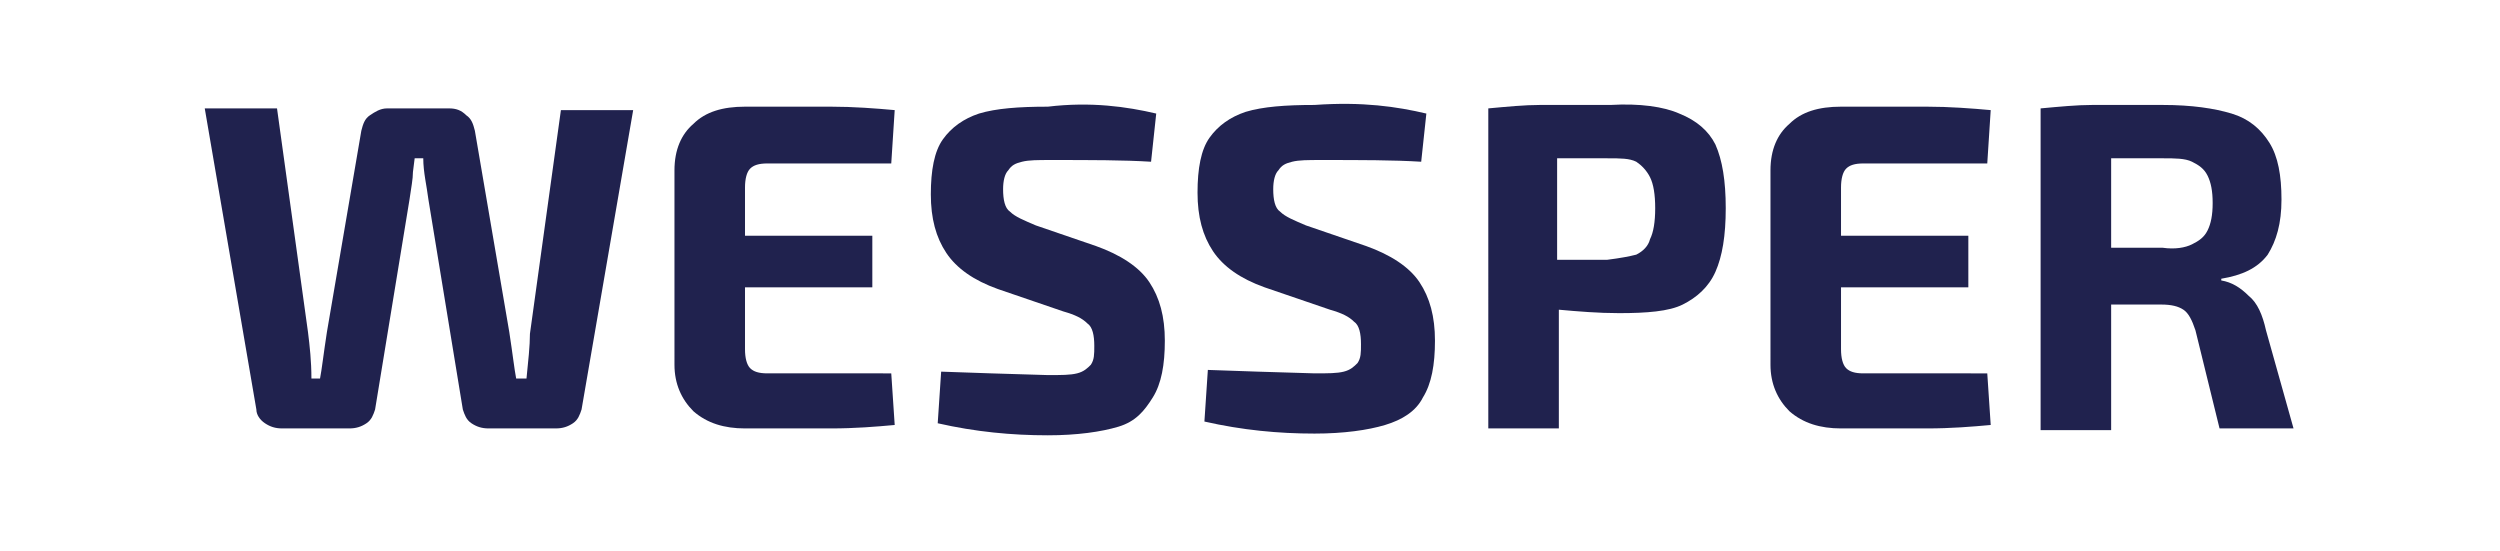
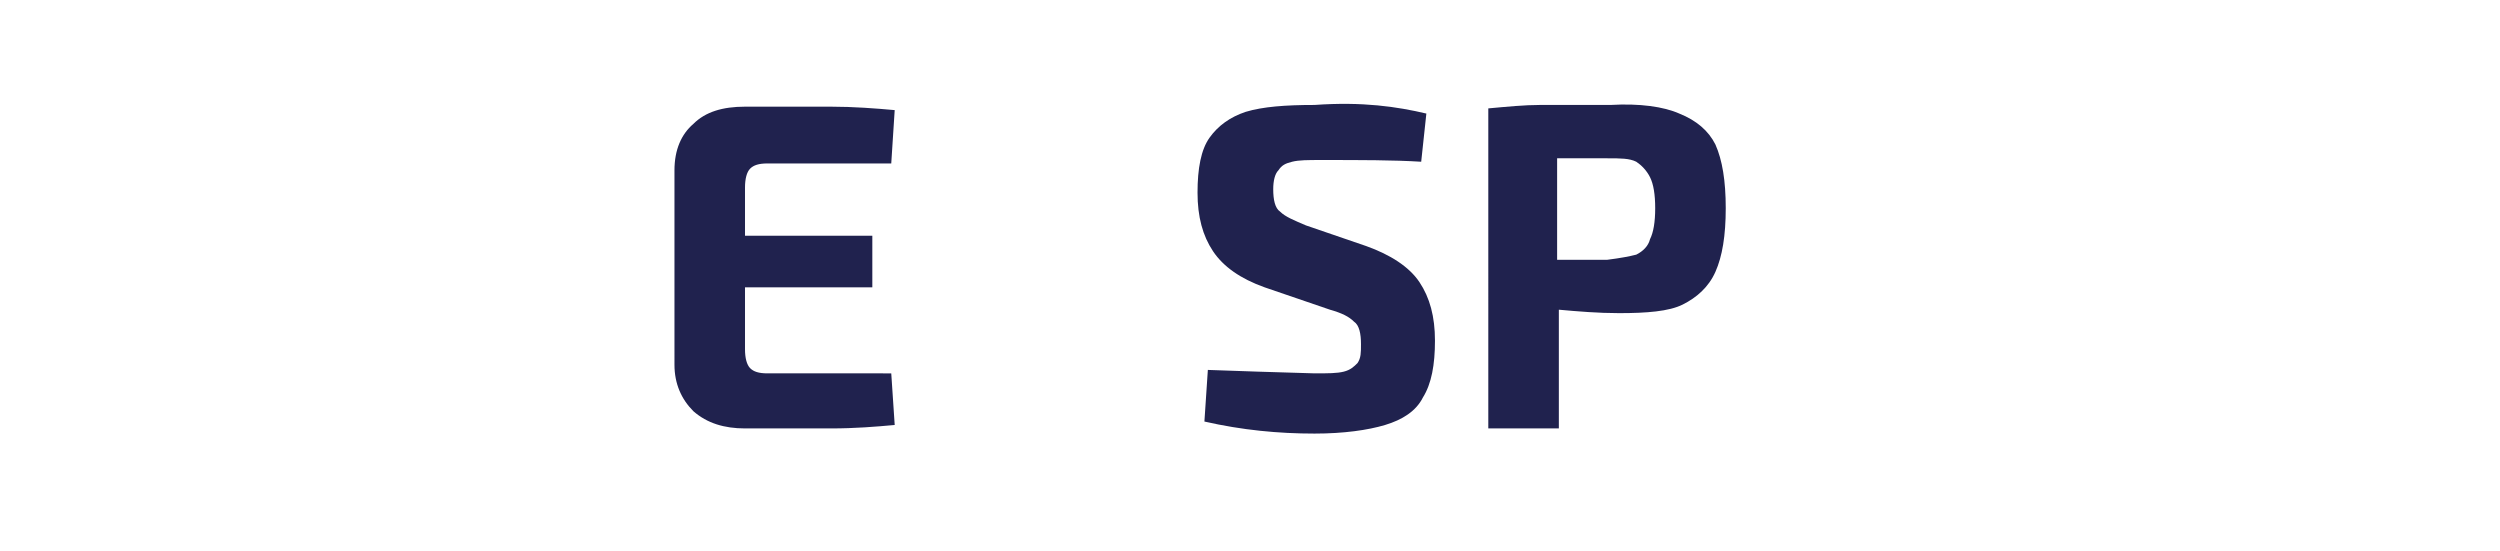
<svg xmlns="http://www.w3.org/2000/svg" version="1.1" id="Layer_1" x="0px" y="0px" viewBox="0 0 145.3 32" style="enable-background:new 0 0 145.3 32;" xml:space="preserve">
  <style type="text/css">
	.st0{enable-background:new    ;}
	.st1{fill:#20224E;}
</style>
  <g class="st0">
-     <path class="st1" d="M33.8,23.8c-0.1,0.3-0.2,0.6-0.5,0.8c-0.3,0.2-0.6,0.3-1,0.3h-3.9c-0.4,0-0.7-0.1-1-0.3   c-0.3-0.2-0.4-0.5-0.5-0.8l-2-12.2c-0.1-0.8-0.3-1.6-0.3-2.4h-0.5L24,10c0,0.4-0.1,0.9-0.2,1.6l-2,12.2c-0.1,0.3-0.2,0.6-0.5,0.8   c-0.3,0.2-0.6,0.3-1,0.3h-3.9c-0.4,0-0.7-0.1-1-0.3c-0.3-0.2-0.5-0.5-0.5-0.8L11.9,6.3h4.2l1.8,13c0.1,0.8,0.2,1.7,0.2,2.7h0.5   c0.1-0.5,0.2-1.4,0.4-2.7l2-11.7c0.1-0.4,0.2-0.7,0.5-0.9c0.3-0.2,0.6-0.4,1-0.4h3.6c0.4,0,0.7,0.1,1,0.4c0.3,0.2,0.4,0.5,0.5,0.9   l2,11.7c0.2,1.3,0.3,2.2,0.4,2.7h0.6c0.1-1,0.2-1.9,0.2-2.6l1.8-13h4.2L33.8,23.8z" />
    <path class="st1" d="M51.8,21.7l0.2,3c-1.1,0.1-2.3,0.2-3.7,0.2c-1.3,0-3,0-5,0c-1.2,0-2.2-0.3-3-1c-0.7-0.7-1.1-1.6-1.1-2.7V9.9   c0-1.2,0.4-2.1,1.1-2.7c0.7-0.7,1.7-1,3-1c2,0,3.6,0,5,0c1.3,0,2.6,0.1,3.7,0.2l-0.2,3.1h-7.2c-0.5,0-0.8,0.1-1,0.3   c-0.2,0.2-0.3,0.6-0.3,1.1v2.8h7.4v3h-7.4v3.6c0,0.5,0.1,0.9,0.3,1.1c0.2,0.2,0.5,0.3,1,0.3H51.8z" />
-     <path class="st1" d="M67.2,6.6l-0.3,2.8c-1.6-0.1-3.5-0.1-5.8-0.1c-0.8,0-1.3,0-1.7,0.1c-0.4,0.1-0.6,0.2-0.8,0.5   c-0.2,0.2-0.3,0.6-0.3,1.1c0,0.6,0.1,1.1,0.4,1.3c0.3,0.3,0.8,0.5,1.5,0.8l3.5,1.2c1.4,0.5,2.5,1.2,3.1,2.1c0.6,0.9,0.9,2,0.9,3.4   c0,1.4-0.2,2.5-0.7,3.3S66,24.5,65,24.8c-1,0.3-2.4,0.5-4.1,0.5c-2.1,0-4.2-0.2-6.4-0.7l0.2-3l2.9,0.1l3.3,0.1c0.8,0,1.3,0,1.7-0.1   c0.4-0.1,0.6-0.3,0.8-0.5c0.2-0.3,0.2-0.6,0.2-1.1c0-0.6-0.1-1.1-0.4-1.3c-0.3-0.3-0.7-0.5-1.4-0.7l-3.8-1.3   c-1.4-0.5-2.4-1.2-3-2.1s-0.9-2-0.9-3.4s0.2-2.5,0.7-3.2c0.5-0.7,1.2-1.2,2.1-1.5c1-0.3,2.3-0.4,4-0.4C63.4,5.9,65.5,6.2,67.2,6.6z   " />
    <path class="st1" d="M82.9,6.6l-0.3,2.8c-1.6-0.1-3.5-0.1-5.8-0.1c-0.8,0-1.3,0-1.7,0.1c-0.4,0.1-0.6,0.2-0.8,0.5   c-0.2,0.2-0.3,0.6-0.3,1.1c0,0.6,0.1,1.1,0.4,1.3c0.3,0.3,0.8,0.5,1.5,0.8l3.5,1.2c1.4,0.5,2.5,1.2,3.1,2.1c0.6,0.9,0.9,2,0.9,3.4   c0,1.4-0.2,2.5-0.7,3.3c-0.4,0.8-1.2,1.3-2.2,1.6c-1,0.3-2.4,0.5-4.1,0.5c-2.1,0-4.2-0.2-6.4-0.7l0.2-3l2.9,0.1l3.3,0.1   c0.8,0,1.3,0,1.7-0.1c0.4-0.1,0.6-0.3,0.8-0.5c0.2-0.3,0.2-0.6,0.2-1.1c0-0.6-0.1-1.1-0.4-1.3c-0.3-0.3-0.7-0.5-1.4-0.7l-3.8-1.3   c-1.4-0.5-2.4-1.2-3-2.1s-0.9-2-0.9-3.4s0.2-2.5,0.7-3.2c0.5-0.7,1.2-1.2,2.1-1.5c1-0.3,2.3-0.4,4-0.4C79.2,5.9,81.2,6.2,82.9,6.6z   " />
    <path class="st1" d="M97.6,6.6c1,0.4,1.7,1,2.1,1.8c0.4,0.9,0.6,2.1,0.6,3.7c0,1.6-0.2,2.8-0.6,3.7c-0.4,0.9-1.1,1.5-1.9,1.9   s-2.1,0.5-3.7,0.5c-1.2,0-2.4-0.1-3.5-0.2v6.9h-4.1V6.3c1.1-0.1,2.1-0.2,3-0.2c0.9,0,2.3,0,4.1,0C95.3,6,96.7,6.2,97.6,6.6z    M95.1,14.8c0.4-0.2,0.7-0.5,0.8-0.9c0.2-0.4,0.3-1,0.3-1.8c0-0.8-0.1-1.4-0.3-1.8c-0.2-0.4-0.5-0.7-0.8-0.9   c-0.4-0.2-0.9-0.2-1.7-0.2h-2.9v5.9h2.9C94.2,15,94.7,14.9,95.1,14.8z" />
-     <path class="st1" d="M115.5,21.7l0.2,3c-1.1,0.1-2.3,0.2-3.7,0.2c-1.3,0-3,0-5,0c-1.2,0-2.2-0.3-3-1c-0.7-0.7-1.1-1.6-1.1-2.7V9.9   c0-1.2,0.4-2.1,1.1-2.7c0.7-0.7,1.7-1,3-1c2,0,3.6,0,5,0c1.3,0,2.6,0.1,3.7,0.2l-0.2,3.1h-7.2c-0.5,0-0.8,0.1-1,0.3   c-0.2,0.2-0.3,0.6-0.3,1.1v2.8h7.4v3H107v3.6c0,0.5,0.1,0.9,0.3,1.1c0.2,0.2,0.5,0.3,1,0.3H115.5z" />
-     <path class="st1" d="M133.3,24.9H129l-1.4-5.7c-0.2-0.6-0.4-1-0.7-1.2c-0.3-0.2-0.7-0.3-1.3-0.3h-2.9v7.3h-4.1V6.3   c1.1-0.1,2.1-0.2,3-0.2c0.9,0,2.3,0,4.1,0c1.7,0,3,0.2,4,0.5c1,0.3,1.7,0.9,2.2,1.7s0.7,1.9,0.7,3.3c0,1.4-0.3,2.4-0.8,3.2   c-0.6,0.8-1.5,1.2-2.7,1.4v0.1c0.6,0.1,1.1,0.4,1.6,0.9c0.5,0.4,0.8,1.1,1,2L133.3,24.9z M127.4,14.2c0.4-0.2,0.7-0.4,0.9-0.8   c0.2-0.4,0.3-0.9,0.3-1.6s-0.1-1.2-0.3-1.6c-0.2-0.4-0.5-0.6-0.9-0.8s-1-0.2-1.7-0.2c-1.4,0-2.4,0-3,0v5.2h3   C126.4,14.5,127,14.4,127.4,14.2z" />
  </g>
</svg>